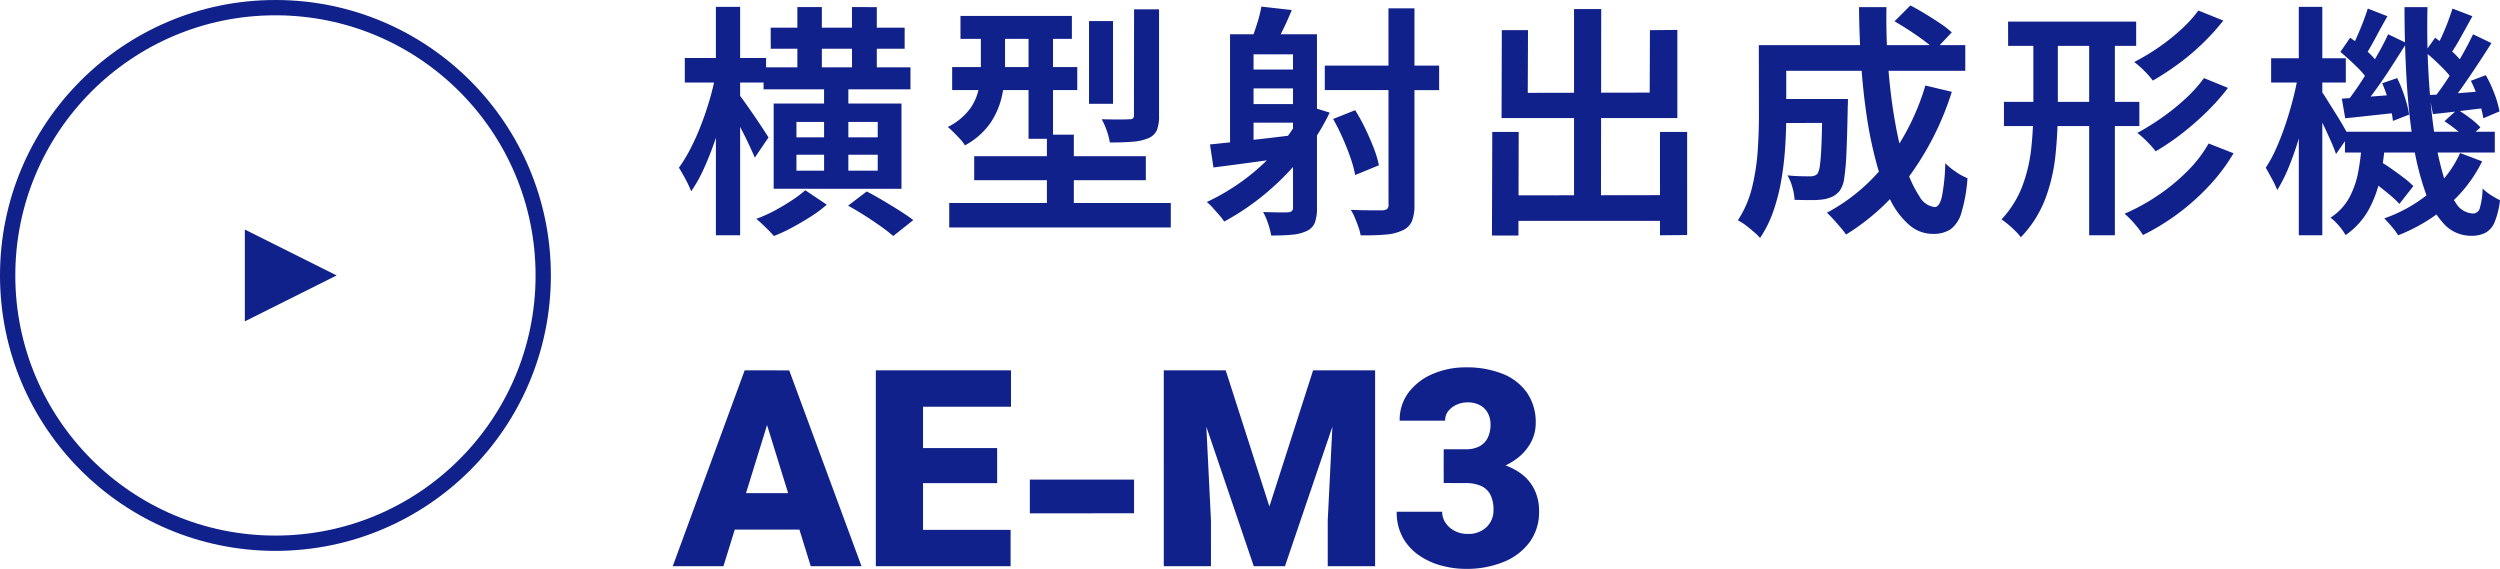
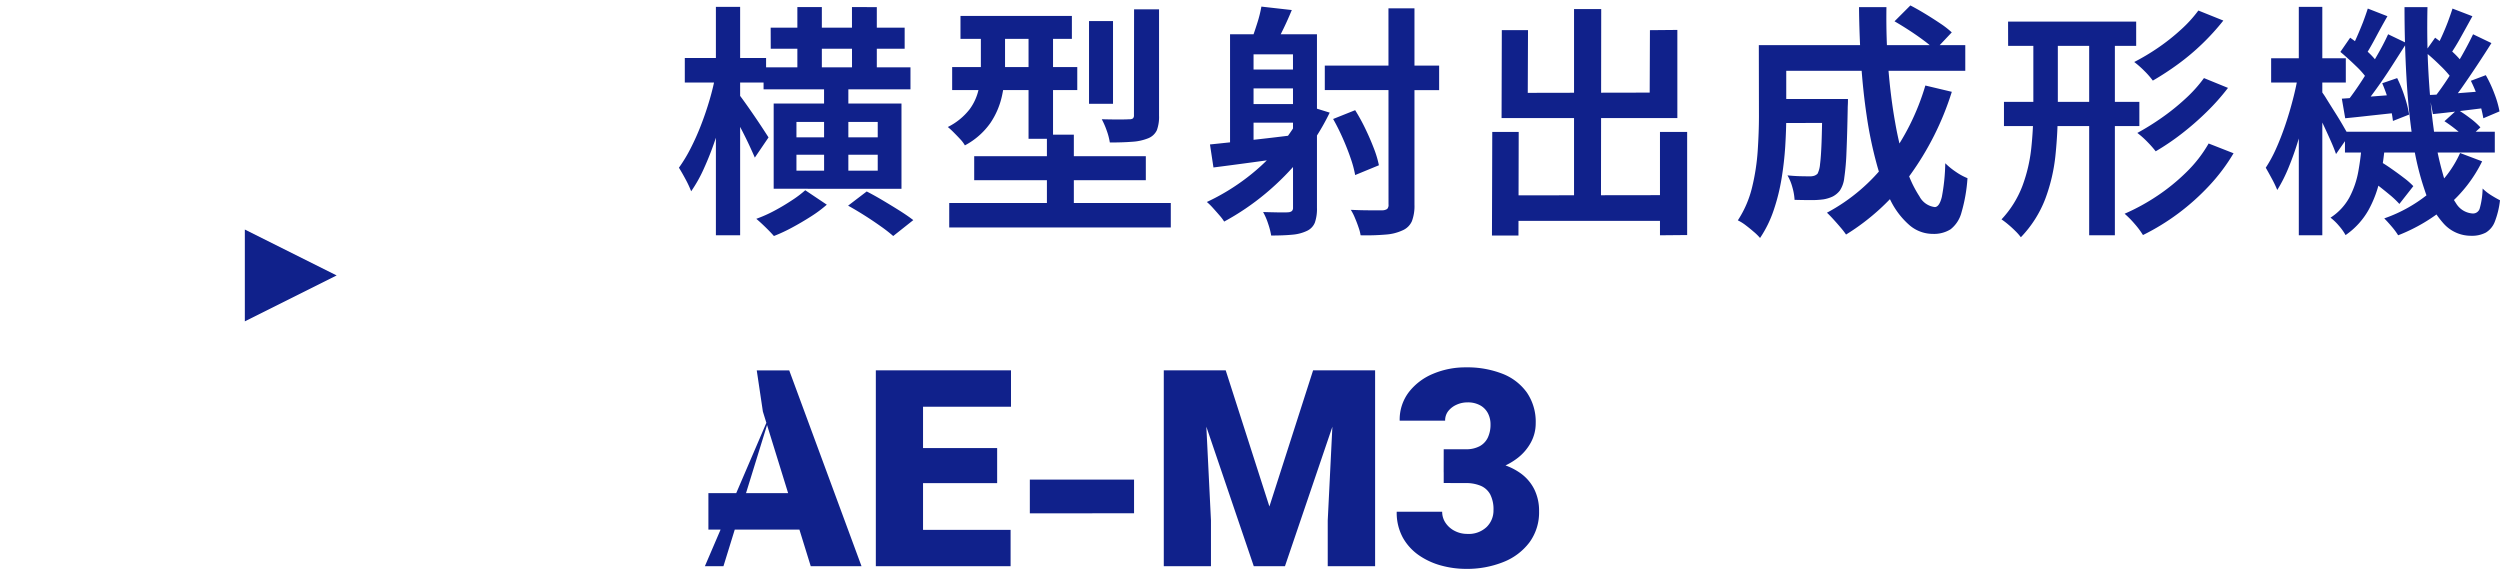
<svg xmlns="http://www.w3.org/2000/svg" width="163.376" height="37.176" viewBox="0 0 163.376 37.176">
  <g id="グループ_1440" data-name="グループ 1440" transform="translate(-765 -269)">
    <path id="パス_3689" data-name="パス 3689" d="M5.9-9.6h9.6v1.44H5.9Zm.464-2.592H15.12v1.376H6.368Zm1.744-1.344h1.6v4.864h-1.6Zm1.744,4.9H11.44v6.416H9.856Zm1.824-4.9H13.3v4.88H11.68ZM8.048-3.888v1.04H13.36v-1.04Zm0-2.144v1.008H13.36V-6.032ZM6.56-7.232h8.352v5.568H6.56ZM8.624-1.568l1.408.944A8.24,8.24,0,0,1,9,.144q-.6.384-1.224.72a10.8,10.8,0,0,1-1.2.56q-.208-.24-.544-.568T5.424.3A9,9,0,0,0,6.6-.224Q7.2-.544,7.736-.9A7.221,7.221,0,0,0,8.624-1.568ZM.752-10.208H6.064v1.6H.752Zm2.032-3.344H4.368V1.376H2.784ZM2.768-9.136,3.76-8.8q-.176.96-.44,1.984t-.6,2.008a19.743,19.743,0,0,1-.728,1.84A9.006,9.006,0,0,1,1.168-1.5,6.927,6.927,0,0,0,.8-2.288Q.56-2.736.368-3.04A9.627,9.627,0,0,0,1.12-4.28a15.811,15.811,0,0,0,.688-1.536q.32-.824.568-1.672A15.934,15.934,0,0,0,2.768-9.136Zm1.52,1.3q.128.16.408.552t.592.848q.312.456.568.848t.368.568L5.328-3.7q-.144-.336-.36-.8t-.48-.976q-.264-.512-.5-.952T3.6-7.12ZM11.424-.56l1.216-.928q.5.256,1.064.592t1.1.672q.528.336.88.608l-1.312,1.04A9.663,9.663,0,0,0,13.56.792Q13.056.432,12.5.08T11.424-.56Zm7.344-12.4h7.28v1.5h-7.28Zm-.544,3.344H26.4v1.5H18.224Zm-.192,8.88h14.48v1.6H18.032Zm1.632-3.056H30.88v1.568H19.664Zm3.552-8.576h1.6v7.44h-1.6Zm1.2,7.168h1.76V.432h-1.76Zm2.752-7.424h1.568v5.408H27.168Zm2.944-.768h1.632v6.944a2.522,2.522,0,0,1-.144.96,1.048,1.048,0,0,1-.576.528,3.329,3.329,0,0,1-1.032.224q-.616.048-1.464.048a4.106,4.106,0,0,0-.2-.768A5.032,5.032,0,0,0,28-6.208q.576.016,1.1.016t.7-.016a.376.376,0,0,0,.24-.056.282.282,0,0,0,.064-.216ZM20.1-12.336H21.68V-9.52a8.543,8.543,0,0,1-.2,1.784,5.105,5.105,0,0,1-.76,1.776A4.758,4.758,0,0,1,19.056-4.5a2.083,2.083,0,0,0-.3-.4q-.208-.224-.432-.448a4.877,4.877,0,0,0-.384-.352,4.129,4.129,0,0,0,1.432-1.168,3.422,3.422,0,0,0,.592-1.344,7.168,7.168,0,0,0,.136-1.36Zm17.248,2.88H40.96v1.232H37.344Zm0,2.256H40.96v1.216H37.344Zm1.088-6.368,1.984.224q-.256.624-.528,1.184t-.48.96l-1.6-.256q.176-.48.36-1.064A8.138,8.138,0,0,0,38.432-13.568ZM36.384-11.76H41.04v1.312H37.92V-4.16H36.384Zm4.112,0h1.568V-.416a2.738,2.738,0,0,1-.136.96,1.012,1.012,0,0,1-.52.544,2.712,2.712,0,0,1-.944.248q-.56.056-1.392.056a4.771,4.771,0,0,0-.2-.776,4.149,4.149,0,0,0-.328-.76q.528.016,1,.024t.648-.008a.408.408,0,0,0,.232-.08A.289.289,0,0,0,40.5-.432Zm-5.424,7.2q1.088-.112,2.56-.272t2.992-.352l.064,1.392q-1.424.208-2.84.4T35.3-3.056Zm6.272-2.56,1.552.48a14.941,14.941,0,0,1-1.824,2.88,17.027,17.027,0,0,1-2.36,2.4A16.417,16.417,0,0,1,36,.48a3.048,3.048,0,0,0-.3-.4q-.208-.24-.432-.488a3.825,3.825,0,0,0-.4-.392A14.159,14.159,0,0,0,37.5-2.4,13.382,13.382,0,0,0,39.72-4.544,12.1,12.1,0,0,0,41.344-7.12Zm1.232-2.592h7.472v1.6H42.576Zm4.16-3.744h1.7V-.624a2.809,2.809,0,0,1-.168,1.08,1.169,1.169,0,0,1-.616.6,3.1,3.1,0,0,1-1.08.272,15.2,15.2,0,0,1-1.656.048,2.8,2.8,0,0,0-.136-.52q-.1-.3-.232-.608a3.335,3.335,0,0,0-.272-.536q.688.032,1.28.032h.784a.572.572,0,0,0,.312-.088.376.376,0,0,0,.088-.3ZM43.12-6.224,44.56-6.8a12.272,12.272,0,0,1,.664,1.208q.312.648.552,1.272a6.739,6.739,0,0,1,.336,1.12l-1.552.64a7.138,7.138,0,0,0-.3-1.112q-.216-.632-.512-1.3T43.12-6.224ZM54.336-1.232l11.056-.016V.432H54.352Zm4.528-12.176H60.64L60.624-.224h-1.76ZM53.52-5.376h1.728l-.016,6.768H53.5Zm10.96,0h1.776V1.36l-1.776.016ZM54.144-12.032h1.712l-.016,4.1,7.968-.016.016-4.08,1.792-.016v5.76H54.128Zm17.84,4.5H75.76v1.568H71.984Zm3.1,0h1.68v.12q0,.12-.008.272t-.008.264q-.032,1.712-.08,2.808a15.5,15.5,0,0,1-.144,1.688,1.855,1.855,0,0,1-.288.832,1.434,1.434,0,0,1-.472.392,2.344,2.344,0,0,1-.6.184,5.678,5.678,0,0,1-.816.048q-.5,0-1.072-.016a3.673,3.673,0,0,0-.144-.824,3.176,3.176,0,0,0-.32-.776q.464.048.872.056t.6.008a.886.886,0,0,0,.28-.04.549.549,0,0,0,.216-.136,1.7,1.7,0,0,0,.16-.616q.064-.472.1-1.432t.048-2.576Zm4.72-5.072,1.04-1.04q.464.24.976.552t.976.624a5.9,5.9,0,0,1,.752.584l-1.088,1.152a6.816,6.816,0,0,0-.72-.608q-.448-.336-.952-.664T79.808-12.608Zm2.016,4.192L83.552-8a18.931,18.931,0,0,1-2.76,5.488,14.7,14.7,0,0,1-4.152,3.84,5.138,5.138,0,0,0-.352-.456q-.224-.264-.464-.528T75.392-.1a12.067,12.067,0,0,0,3.96-3.384A15.489,15.489,0,0,0,81.824-8.416Zm-9.744-2.64H84.432v1.68H72.08Zm-1.136,0h1.792V-6.4q0,.88-.064,1.928a21.3,21.3,0,0,1-.24,2.128,12.854,12.854,0,0,1-.52,2.088,7.51,7.51,0,0,1-.888,1.808,3.383,3.383,0,0,0-.416-.408Q70.336.912,70.056.7a2.876,2.876,0,0,0-.488-.3A6.864,6.864,0,0,0,70.5-1.76a14.033,14.033,0,0,0,.368-2.4q.08-1.216.08-2.256Zm6.544-2.48H79.28q-.032,2.032.12,3.952t.448,3.576a22.3,22.3,0,0,0,.7,2.9,7.347,7.347,0,0,0,.888,1.936,1.315,1.315,0,0,0,1,.7q.3,0,.464-.664a12.825,12.825,0,0,0,.224-2.2,4.722,4.722,0,0,0,.7.568,3.82,3.82,0,0,0,.752.408,10.427,10.427,0,0,1-.392,2.24,2.062,2.062,0,0,1-.712,1.1,2.042,2.042,0,0,1-1.168.3A2.333,2.333,0,0,1,80.768.7,5.147,5.147,0,0,1,79.544-.912a12.625,12.625,0,0,1-.92-2.44,26.308,26.308,0,0,1-.632-3.056q-.248-1.656-.368-3.464T77.488-13.536Zm9.744.944H95.6v1.584H87.232ZM86.96-7.344h8.848V-5.76H86.96Zm5.568-4.816h1.68V1.376h-1.68Zm-3.648-.016h1.6v5.312a29.5,29.5,0,0,1-.152,2.984,11.432,11.432,0,0,1-.664,2.864,7.472,7.472,0,0,1-1.6,2.52,3.492,3.492,0,0,0-.352-.4Q87.488.88,87.24.672A5.145,5.145,0,0,0,86.8.336a6.642,6.642,0,0,0,1.368-2.192,10.107,10.107,0,0,0,.576-2.456,23.987,23.987,0,0,0,.136-2.552Zm10.784-1.136,1.632.656a15.327,15.327,0,0,1-1.36,1.5,15,15,0,0,1-1.584,1.336,18.455,18.455,0,0,1-1.664,1.088,5.343,5.343,0,0,0-.552-.632,6.274,6.274,0,0,0-.664-.584,14.669,14.669,0,0,0,1.544-.92A13.291,13.291,0,0,0,98.5-12.04,8.387,8.387,0,0,0,99.664-13.312Zm.368,4.416,1.568.64a14.392,14.392,0,0,1-1.392,1.568,18.562,18.562,0,0,1-1.632,1.424,15.889,15.889,0,0,1-1.7,1.152,6.952,6.952,0,0,0-.544-.616,5.749,5.749,0,0,0-.656-.584A16.747,16.747,0,0,0,97.264-6.3a14.449,14.449,0,0,0,1.552-1.248A8.939,8.939,0,0,0,100.032-8.9Zm.3,4.272,1.632.64a12.209,12.209,0,0,1-1.6,2.128A15.175,15.175,0,0,1,98.344-.048a14.815,14.815,0,0,1-2.3,1.408,5.4,5.4,0,0,0-.536-.72,6.111,6.111,0,0,0-.664-.672,13.607,13.607,0,0,0,2.144-1.176A12.91,12.91,0,0,0,98.9-2.768,8.486,8.486,0,0,0,100.336-4.624Zm8.912-.768h9.792v1.36h-9.792Zm1.3,2.9.88-1.024a9.628,9.628,0,0,1,.832.528q.432.3.824.6a5.013,5.013,0,0,1,.632.552L112.8-.672a5.726,5.726,0,0,0-.624-.592q-.384-.32-.808-.648T110.544-2.5Zm5.2-3.584.848-.768a9.281,9.281,0,0,1,.832.568,4.676,4.676,0,0,1,.672.6l-.88.816a4.625,4.625,0,0,0-.648-.616A9.109,9.109,0,0,0,115.744-6.08ZM110.352-4.7h1.52a19.084,19.084,0,0,1-.328,2.344,7.286,7.286,0,0,1-.76,2.08,4.929,4.929,0,0,1-1.5,1.64,3.445,3.445,0,0,0-.432-.608A3.533,3.533,0,0,0,108.3.224,3.649,3.649,0,0,0,109.536-1.1a5.852,5.852,0,0,0,.584-1.712A16.9,16.9,0,0,0,110.352-4.7Zm2.784-8.832h1.5q-.048,2.24.064,4.264t.344,3.712a19.947,19.947,0,0,0,.6,2.928A6.386,6.386,0,0,0,116.5-.72a1.369,1.369,0,0,0,1.1.672.454.454,0,0,0,.448-.32,5.162,5.162,0,0,0,.192-1.312,3.144,3.144,0,0,0,.56.44q.32.2.576.328A5.626,5.626,0,0,1,119.032.5a1.422,1.422,0,0,1-.584.7,1.941,1.941,0,0,1-.96.208,2.392,2.392,0,0,1-1.776-.776,5.935,5.935,0,0,1-1.248-2.176,18.086,18.086,0,0,1-.784-3.28q-.288-1.88-.416-4.1T113.136-13.536ZM116.768-4l1.44.544a9,9,0,0,1-2.24,2.888,11.31,11.31,0,0,1-3.248,1.944A4.414,4.414,0,0,0,112.3.808q-.28-.328-.488-.536a9.549,9.549,0,0,0,3.032-1.728A7.169,7.169,0,0,0,116.768-4Zm-2.288-6.608.656-.928a11.775,11.775,0,0,1,1.032.832,5.453,5.453,0,0,1,.808.864L116.3-8.768a6.436,6.436,0,0,0-.8-.92Q114.976-10.208,114.48-10.608Zm2.992,1.888.976-.368a8.355,8.355,0,0,1,.568,1.224,6.35,6.35,0,0,1,.328,1.144l-1.056.448a8.091,8.091,0,0,0-.3-1.184A9.178,9.178,0,0,0,117.472-8.72Zm-2.72.928q.72-.032,1.656-.1l1.944-.152.032,1.1q-.9.112-1.752.216t-1.64.184Zm1.52-5.648,1.3.5q-.368.672-.76,1.376a13.8,13.8,0,0,1-.728,1.184l-.928-.416q.208-.368.416-.824t.392-.936Q116.144-13.04,116.272-13.44Zm1.344,1.68,1.2.576q-.432.688-.92,1.424t-.968,1.424a13.943,13.943,0,0,1-.928,1.2l-.912-.5q.432-.544.9-1.264t.9-1.472Q117.312-11.12,117.616-11.76Zm-8.672,1.152.64-.928a10.489,10.489,0,0,1,1.048.832,4.812,4.812,0,0,1,.792.864l-.672,1.072a5.449,5.449,0,0,0-.792-.92Q109.424-10.208,108.944-10.608ZM111.68-8.56l.976-.336a8.827,8.827,0,0,1,.5,1.248,6.939,6.939,0,0,1,.28,1.136l-1.056.416a6.647,6.647,0,0,0-.248-1.184A10.867,10.867,0,0,0,111.68-8.56Zm-2.64,1.008q.72-.048,1.664-.12l1.984-.152L112.7-6.64l-1.776.192q-.88.1-1.664.176Zm1.7-5.888,1.28.5q-.384.672-.768,1.392t-.7,1.216l-.928-.416q.192-.368.4-.84t.4-.96Q110.608-13.04,110.736-13.44Zm1.328,1.68,1.2.576q-.448.7-.952,1.488T111.3-8.2q-.512.712-.96,1.256l-.912-.48q.448-.576.936-1.328T111.3-10.3Q111.76-11.088,112.064-11.76Zm-7.648,1.568h4.88v1.584h-4.88Zm1.808-3.36h1.536V1.376h-1.536Zm-.032,4.416.912.32q-.144.928-.376,1.944t-.528,2a19.235,19.235,0,0,1-.648,1.832,9.708,9.708,0,0,1-.736,1.456,7.325,7.325,0,0,0-.352-.736q-.224-.416-.4-.72a8.58,8.58,0,0,0,.672-1.24q.32-.712.6-1.536t.5-1.68Q106.064-8.352,106.192-9.136Zm1.488,1.072a6.406,6.406,0,0,1,.376.56q.248.4.552.88t.544.9q.24.416.336.592l-.832,1.2q-.112-.336-.328-.824t-.456-1q-.24-.512-.464-.96t-.368-.7Z" transform="translate(809 283)" fill="#10218b" />
-     <path id="パス_3690" data-name="パス 3690" d="M6.4-10.107,3.278,0H-.035l4.7-12.8h2.1ZM8.982,0,5.854-10.107l-.4-2.689H7.576L12.3,0ZM8.859-4.772v2.382H2.294V-4.772Zm13.184,2.4V0h-6.82V-2.373ZM16.321-12.8V0H13.236V-12.8Zm4.843,5.08v2.294H15.223V-7.717Zm.905-5.08v2.382H15.223V-12.8Zm8.042,9.343V-5.66H23.3v2.206ZM33.583-12.8H36.1l2.856,8.9,2.856-8.9h2.514L39.973,0H37.934Zm-1.529,0h2.6l.483,9.809V0H32.054Zm11.2,0h2.61V0H42.768V-2.988Zm7.093,5.159h1.441a1.86,1.86,0,0,0,.91-.2,1.25,1.25,0,0,0,.532-.562,1.976,1.976,0,0,0,.176-.866,1.569,1.569,0,0,0-.163-.712,1.253,1.253,0,0,0-.5-.523,1.654,1.654,0,0,0-.853-.2,1.705,1.705,0,0,0-.686.145,1.432,1.432,0,0,0-.549.409.982.982,0,0,0-.215.642H47.47a2.96,2.96,0,0,1,.6-1.868,3.867,3.867,0,0,1,1.591-1.2,5.423,5.423,0,0,1,2.131-.417,6.324,6.324,0,0,1,2.391.417,3.538,3.538,0,0,1,1.6,1.23,3.387,3.387,0,0,1,.576,2.008,2.606,2.606,0,0,1-.308,1.239,3.229,3.229,0,0,1-.861,1.02,4.248,4.248,0,0,1-1.3.69,5.046,5.046,0,0,1-1.622.25H50.344Zm0,2.206V-6.908h1.934a6.651,6.651,0,0,1,1.749.215,4.066,4.066,0,0,1,1.362.637,2.863,2.863,0,0,1,.879,1.042,3.151,3.151,0,0,1,.308,1.419,3.317,3.317,0,0,1-.628,2.039A3.941,3.941,0,0,1,54.237-.268a6.383,6.383,0,0,1-2.443.444,6.13,6.13,0,0,1-1.6-.215,4.727,4.727,0,0,1-1.459-.668,3.441,3.441,0,0,1-1.059-1.16,3.385,3.385,0,0,1-.4-1.692h2.971a1.276,1.276,0,0,0,.224.734,1.586,1.586,0,0,0,.6.523,1.769,1.769,0,0,0,.817.193,1.7,1.7,0,0,0,1.266-.453A1.5,1.5,0,0,0,53.6-3.656a2.133,2.133,0,0,0-.215-1.037,1.269,1.269,0,0,0-.624-.562,2.472,2.472,0,0,0-.98-.176Z" transform="translate(809 306)" fill="#10218b" />
+     <path id="パス_3690" data-name="パス 3690" d="M6.4-10.107,3.278,0H-.035h2.1ZM8.982,0,5.854-10.107l-.4-2.689H7.576L12.3,0ZM8.859-4.772v2.382H2.294V-4.772Zm13.184,2.4V0h-6.82V-2.373ZM16.321-12.8V0H13.236V-12.8Zm4.843,5.08v2.294H15.223V-7.717Zm.905-5.08v2.382H15.223V-12.8Zm8.042,9.343V-5.66H23.3v2.206ZM33.583-12.8H36.1l2.856,8.9,2.856-8.9h2.514L39.973,0H37.934Zm-1.529,0h2.6l.483,9.809V0H32.054Zm11.2,0h2.61V0H42.768V-2.988Zm7.093,5.159h1.441a1.86,1.86,0,0,0,.91-.2,1.25,1.25,0,0,0,.532-.562,1.976,1.976,0,0,0,.176-.866,1.569,1.569,0,0,0-.163-.712,1.253,1.253,0,0,0-.5-.523,1.654,1.654,0,0,0-.853-.2,1.705,1.705,0,0,0-.686.145,1.432,1.432,0,0,0-.549.409.982.982,0,0,0-.215.642H47.47a2.96,2.96,0,0,1,.6-1.868,3.867,3.867,0,0,1,1.591-1.2,5.423,5.423,0,0,1,2.131-.417,6.324,6.324,0,0,1,2.391.417,3.538,3.538,0,0,1,1.6,1.23,3.387,3.387,0,0,1,.576,2.008,2.606,2.606,0,0,1-.308,1.239,3.229,3.229,0,0,1-.861,1.02,4.248,4.248,0,0,1-1.3.69,5.046,5.046,0,0,1-1.622.25H50.344Zm0,2.206V-6.908h1.934a6.651,6.651,0,0,1,1.749.215,4.066,4.066,0,0,1,1.362.637,2.863,2.863,0,0,1,.879,1.042,3.151,3.151,0,0,1,.308,1.419,3.317,3.317,0,0,1-.628,2.039A3.941,3.941,0,0,1,54.237-.268a6.383,6.383,0,0,1-2.443.444,6.13,6.13,0,0,1-1.6-.215,4.727,4.727,0,0,1-1.459-.668,3.441,3.441,0,0,1-1.059-1.16,3.385,3.385,0,0,1-.4-1.692h2.971a1.276,1.276,0,0,0,.224.734,1.586,1.586,0,0,0,.6.523,1.769,1.769,0,0,0,.817.193,1.7,1.7,0,0,0,1.266-.453A1.5,1.5,0,0,0,53.6-3.656a2.133,2.133,0,0,0-.215-1.037,1.269,1.269,0,0,0-.624-.562,2.472,2.472,0,0,0-.98-.176Z" transform="translate(809 306)" fill="#10218b" />
    <g id="_" data-name="&gt;" transform="translate(-360 -1526)">
      <g id="楕円形_23" data-name="楕円形 23" transform="translate(1125 1795)" fill="none" stroke="#10218b" stroke-width="1">
-         <circle cx="18" cy="18" r="18" stroke="none" />
-         <circle cx="18" cy="18" r="17.5" fill="none" />
-       </g>
+         </g>
      <path id="多角形_1" data-name="多角形 1" d="M3,0,6,6H0Z" transform="translate(1147 1810) rotate(90)" fill="#10218b" />
    </g>
  </g>
</svg>